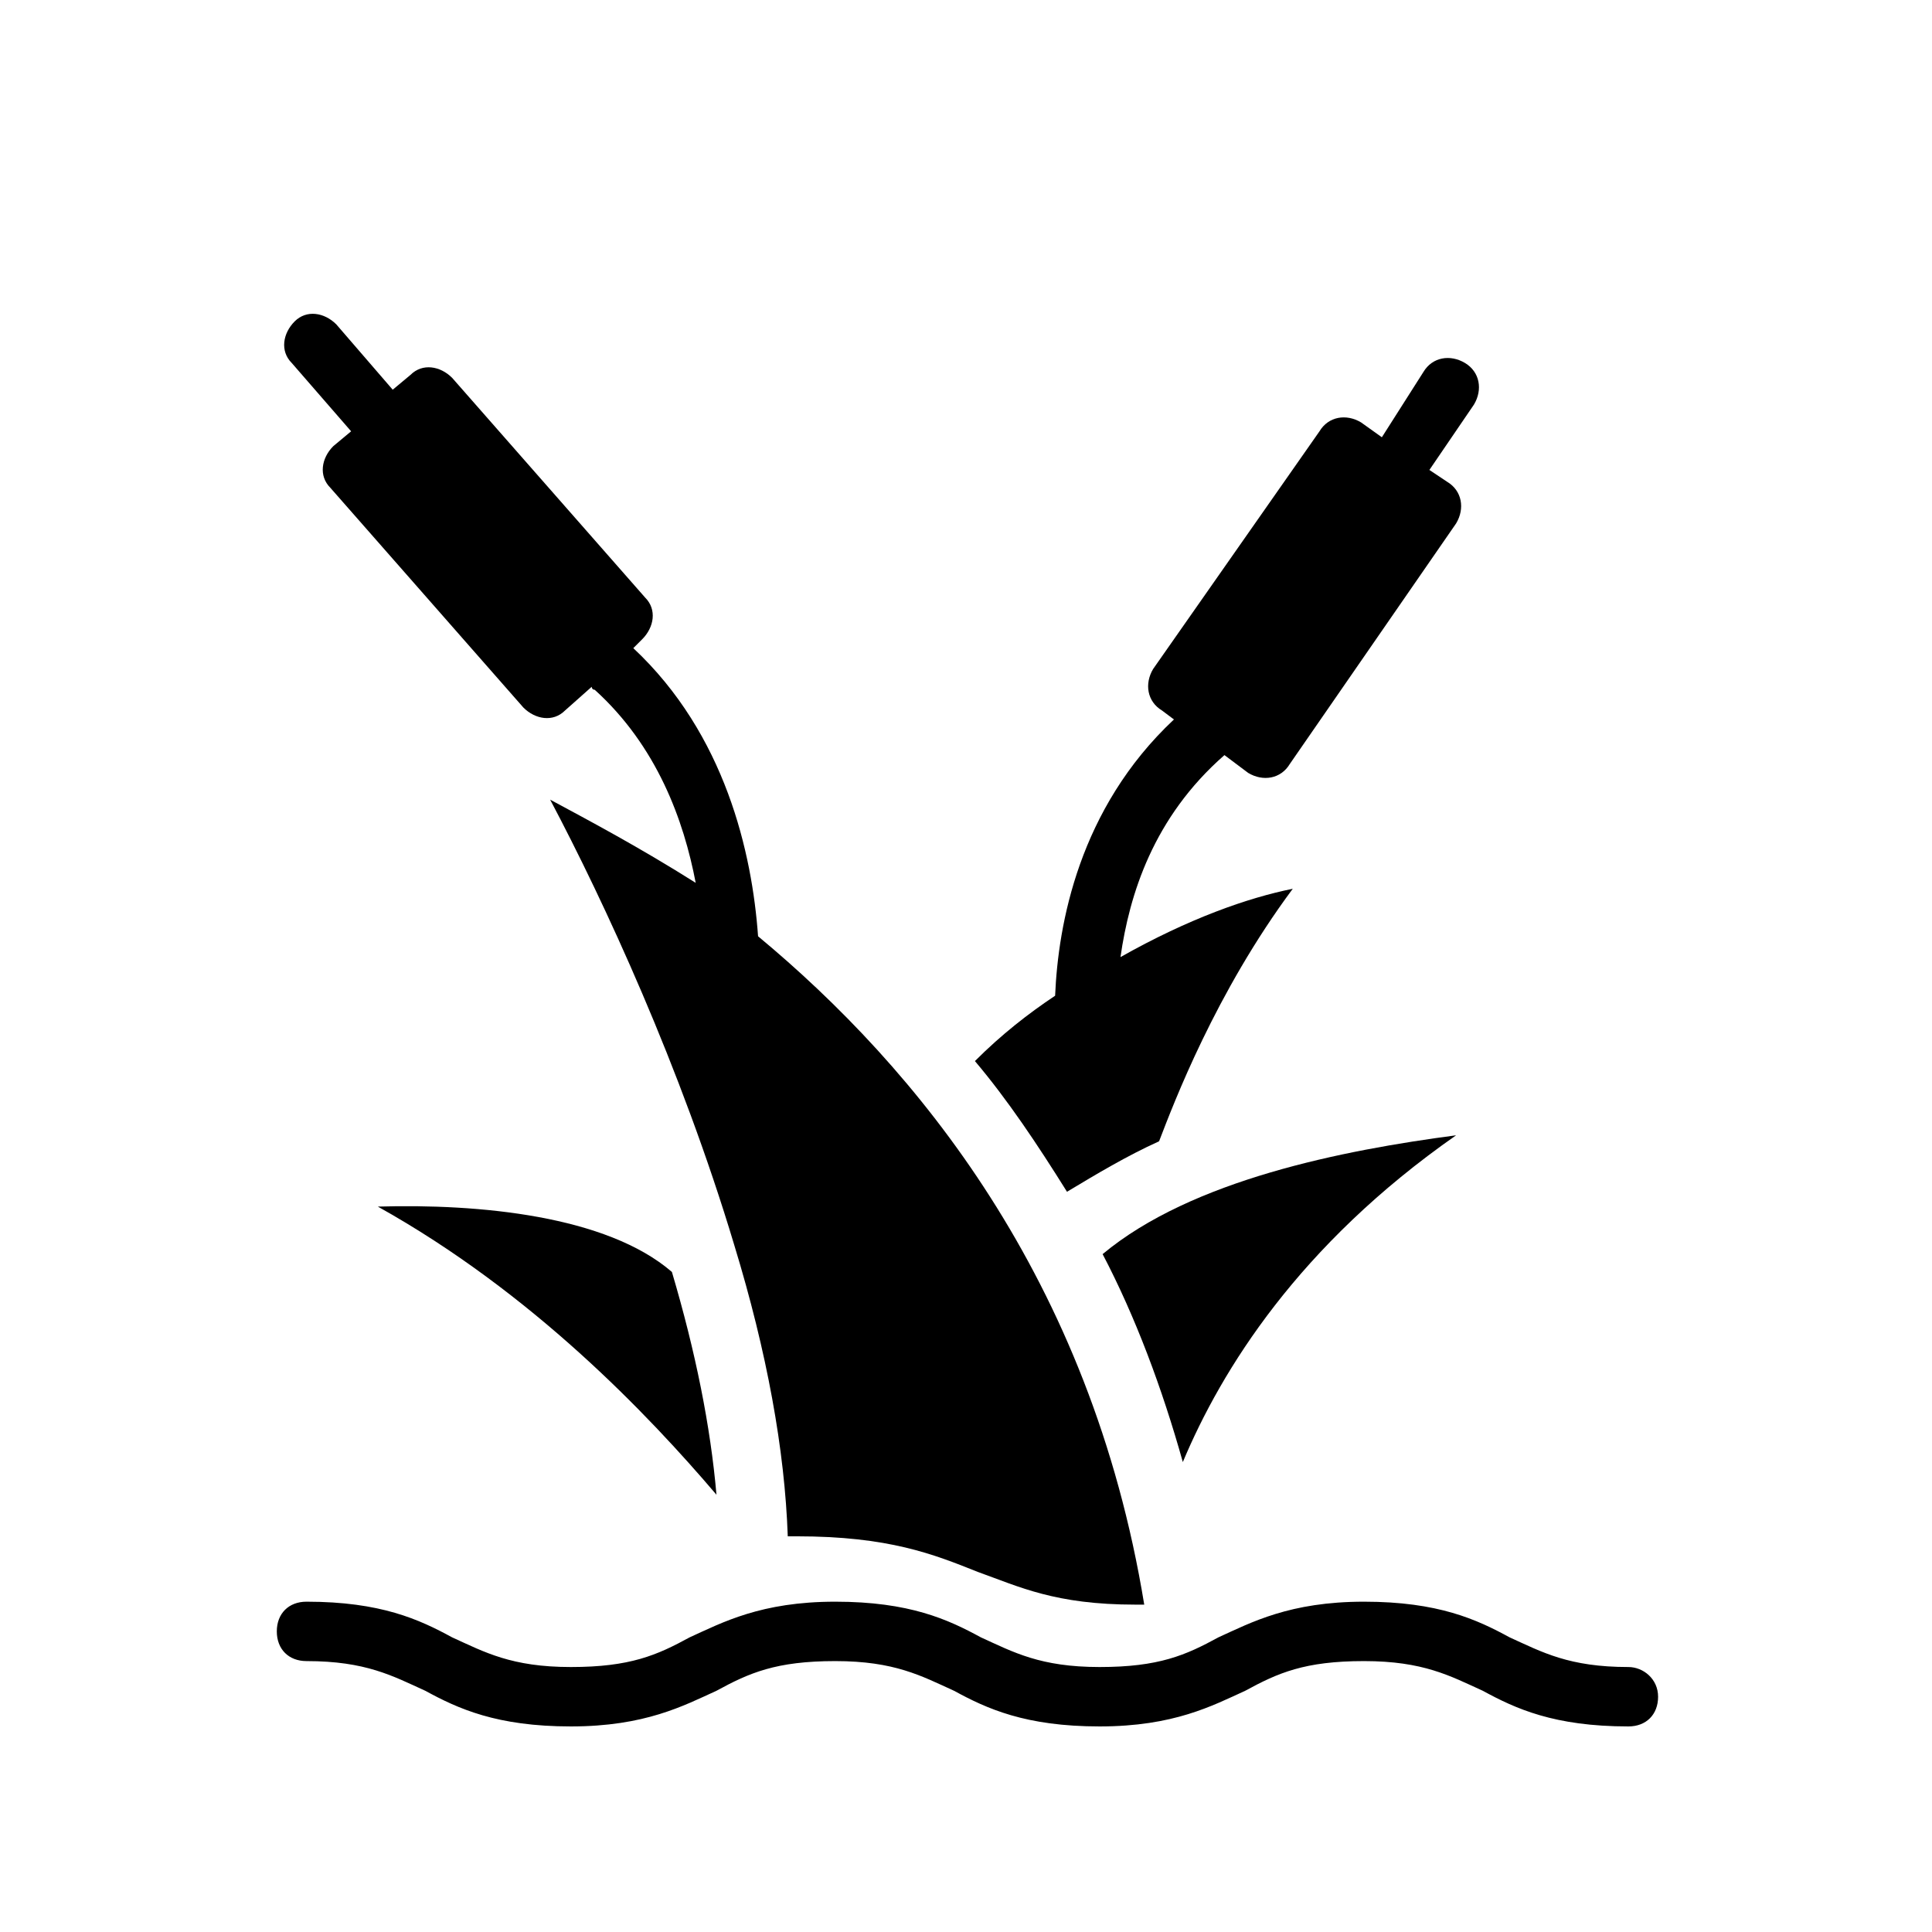
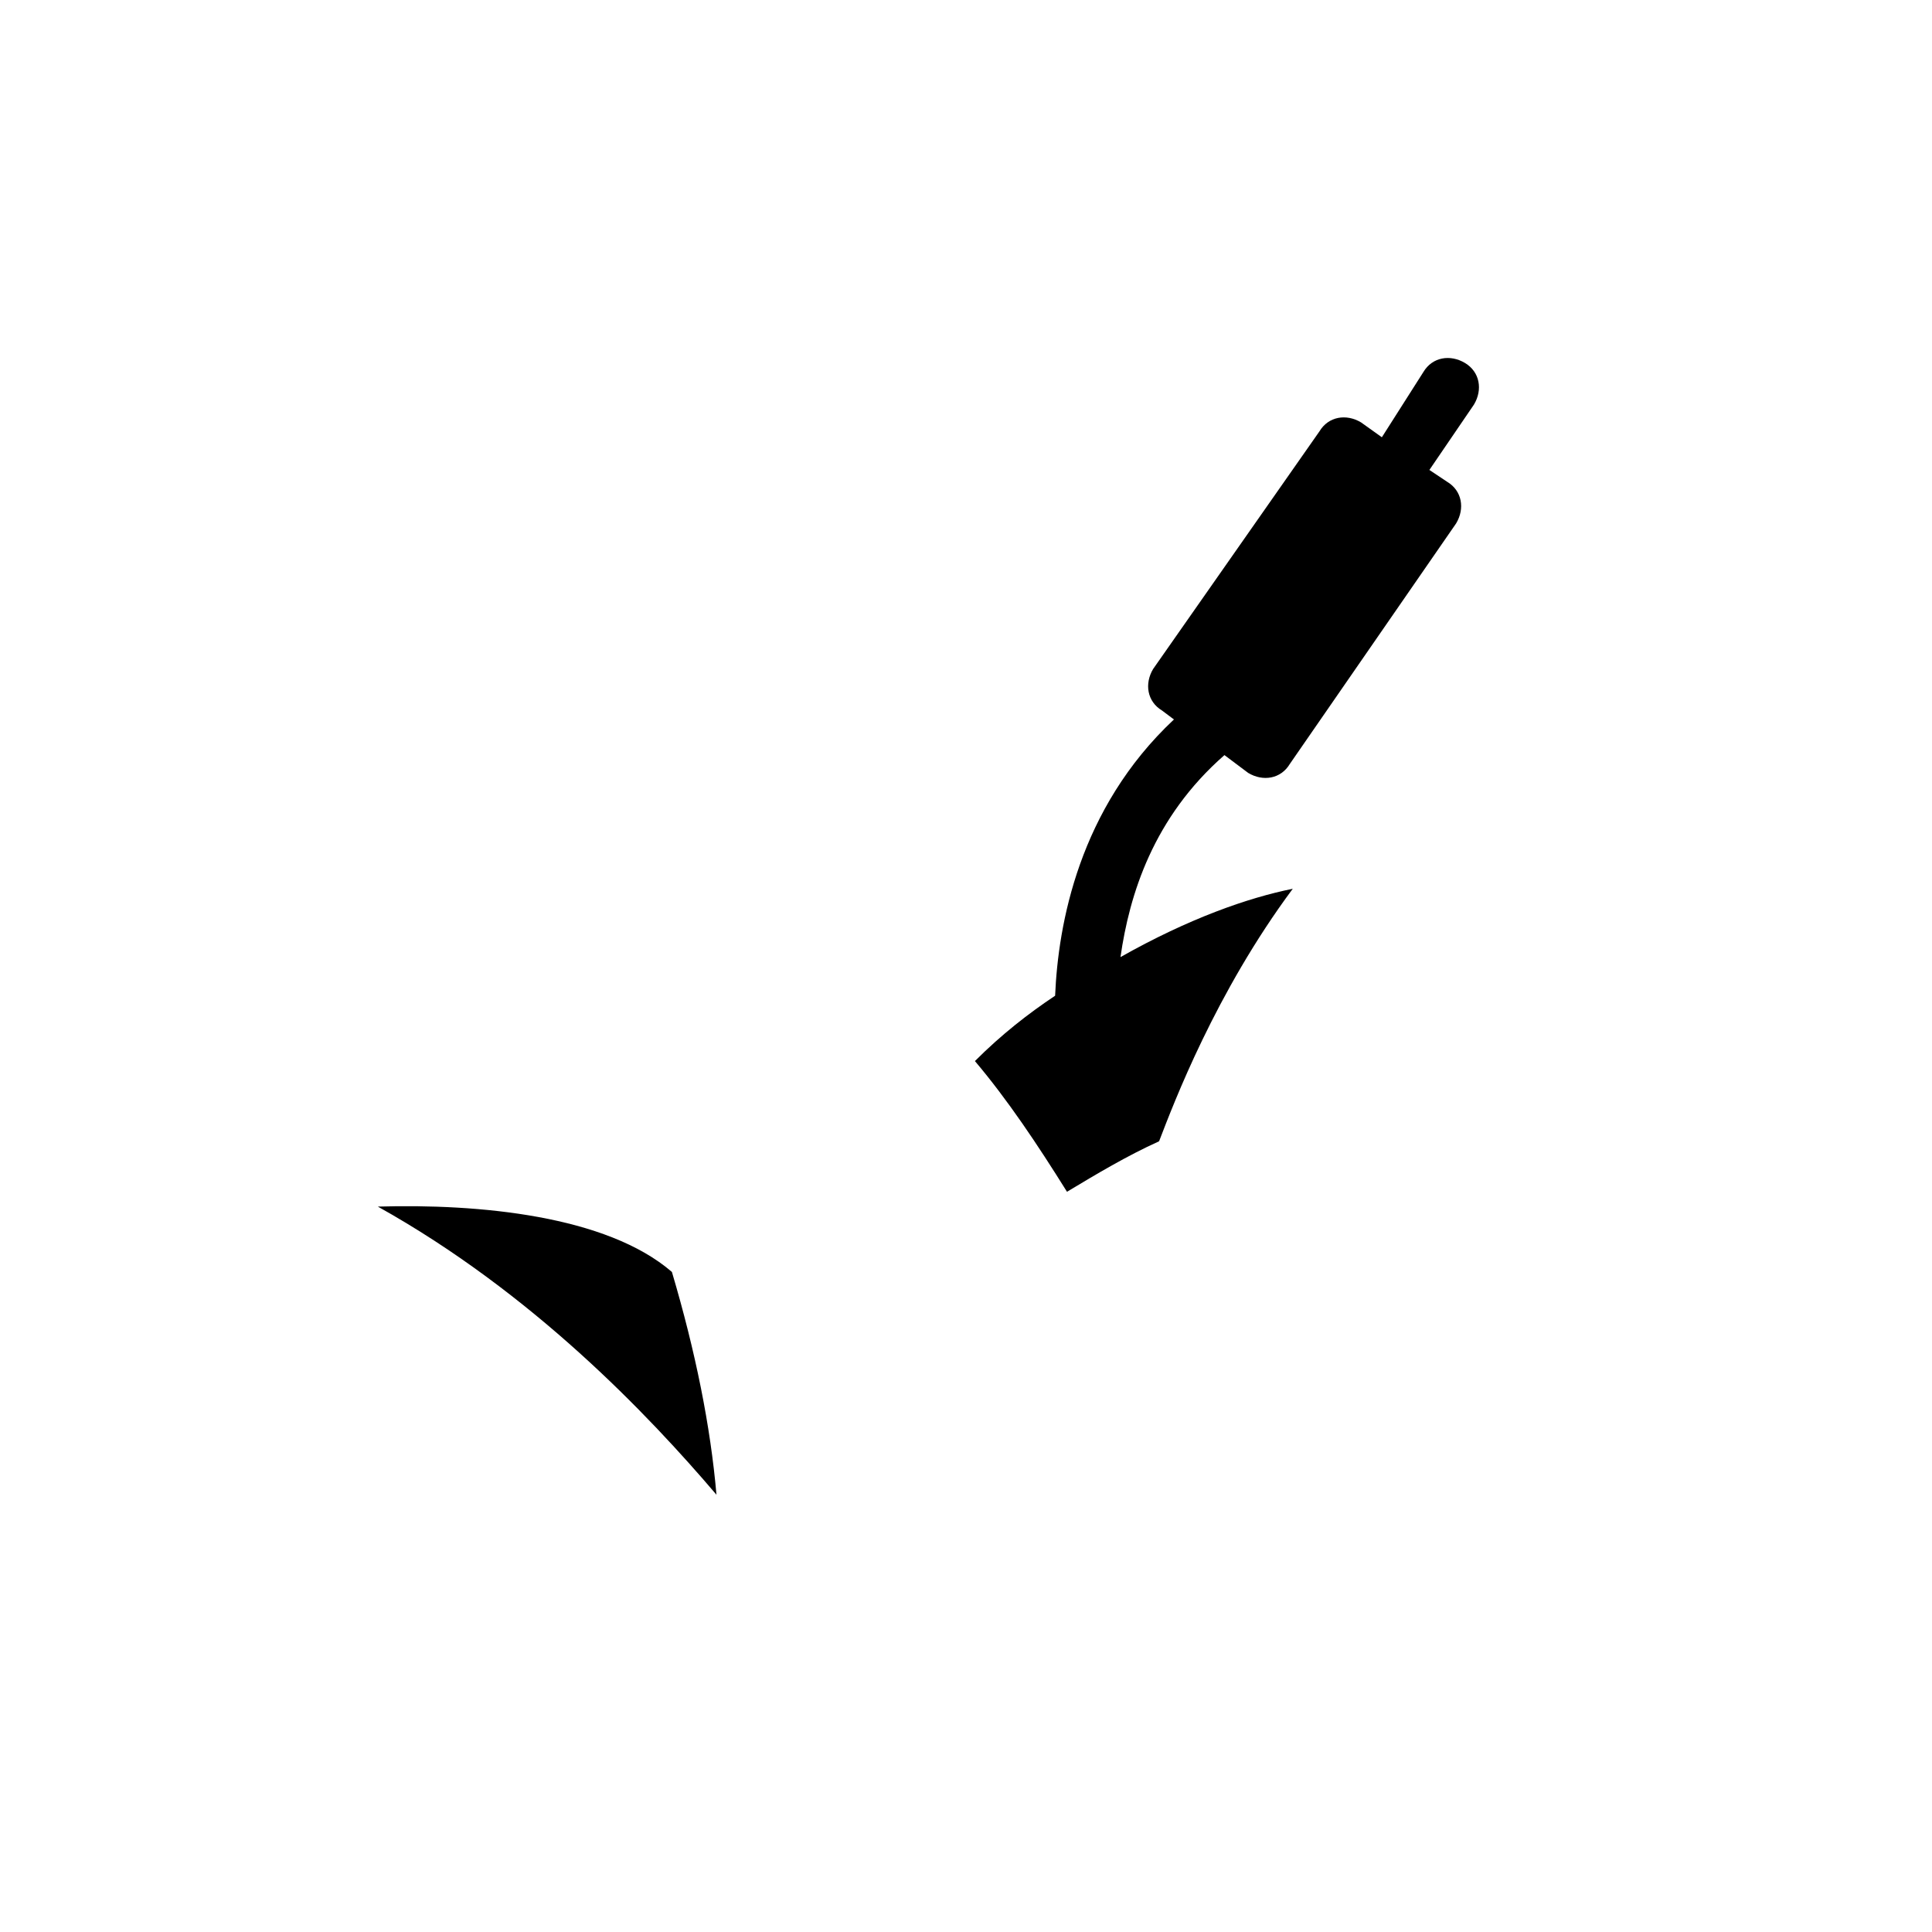
<svg xmlns="http://www.w3.org/2000/svg" fill="#000000" width="800px" height="800px" version="1.1" viewBox="144 144 512 512">
  <g>
-     <path d="m237.05 258.3-4.723 3.938c-3.148 3.148-3.938 7.871-0.789 11.02l51.168 58.254c3.148 3.148 7.871 3.938 11.02 0.789l7.086-6.297s0 0.789 0.789 0.789c16.531 14.957 23.617 34.637 26.766 51.168-14.957-9.449-28.34-16.535-38.574-22.047 14.168 26.766 34.637 70.848 48.805 118.08 8.66 28.34 13.383 54.316 14.168 77.145h2.363c24.402 0 36.211 4.723 48.02 9.445 11.02 3.938 20.469 8.66 41.723 8.66h2.363c-14.168-86.594-60.613-142.48-102.34-177.12-1.574-22.043-8.66-53.531-33.062-76.359l2.363-2.363c3.148-3.148 3.938-7.871 0.789-11.02l-51.168-58.254c-3.148-3.148-7.871-3.938-11.02-0.789l-4.723 3.938-14.957-17.32c-3.148-3.148-7.871-3.938-11.02-0.789-3.148 3.148-3.938 7.871-0.789 11.02z" />
-     <path d="m575.54 585.78c-15.742 0-22.828-3.938-31.488-7.871-8.66-4.723-18.895-9.445-38.574-9.445-19.68 0-29.914 5.512-38.574 9.445-8.66 4.723-15.742 7.871-31.488 7.871-15.742 0-22.828-3.938-31.488-7.871-8.66-4.723-18.895-9.445-38.574-9.445-19.68 0-29.914 5.512-38.574 9.445-8.66 4.723-15.742 7.871-31.488 7.871-15.742 0-22.828-3.938-31.488-7.871-8.66-4.723-18.895-9.445-38.574-9.445-4.723 0-7.871 3.148-7.871 7.871 0 4.723 3.148 7.871 7.871 7.871 15.742 0 22.828 3.938 31.488 7.871 8.66 4.723 18.895 9.445 38.574 9.445 19.68 0 29.914-5.512 38.574-9.445 8.66-4.723 15.742-7.871 31.488-7.871 15.742 0 22.828 3.938 31.488 7.871 8.66 4.723 18.895 9.445 38.574 9.445 19.68 0 29.914-5.512 38.574-9.445 8.66-4.723 15.742-7.871 31.488-7.871 15.742 0 22.828 3.938 31.488 7.871 8.66 4.723 18.895 9.445 38.574 9.445 4.723 0 7.871-3.148 7.871-7.871 0.004-4.723-3.934-7.871-7.871-7.871z" />
    <path d="m451.17 446.45c3.938-10.234 14.957-39.359 35.426-66.914-11.809 2.363-27.551 7.871-45.656 18.105 2.363-16.531 8.66-37 27.551-53.531l6.297 4.723c3.938 2.363 8.66 1.574 11.02-2.363l44.082-63.762c2.363-3.938 1.574-8.66-2.363-11.02l-4.723-3.148 11.809-17.32c2.363-3.938 1.574-8.66-2.363-11.02-3.938-2.363-8.66-1.574-11.02 2.363l-11.02 17.316-5.512-3.938c-3.938-2.363-8.66-1.574-11.02 2.363l-44.082 62.977c-2.363 3.938-1.574 8.66 2.363 11.02l3.148 2.363c-25.191 23.617-30.699 54.316-31.488 73.211-7.086 4.723-14.168 10.234-21.254 17.32 8.66 10.234 16.531 22.043 24.402 34.637 7.871-4.727 15.742-9.449 24.402-13.383z" />
    <path d="m244.13 463.76c40.934 22.828 71.637 55.105 89.742 76.359-1.574-18.105-5.512-37.785-11.809-59.039-17.32-14.957-51.168-18.105-77.934-17.32z" />
-     <path d="m457.46 531.46c10.234-24.402 30.699-57.465 72.422-86.594-29.914 3.938-70.062 11.809-93.676 31.488 8.656 16.531 15.742 35.426 21.254 55.105z" />
  </g>
</svg>